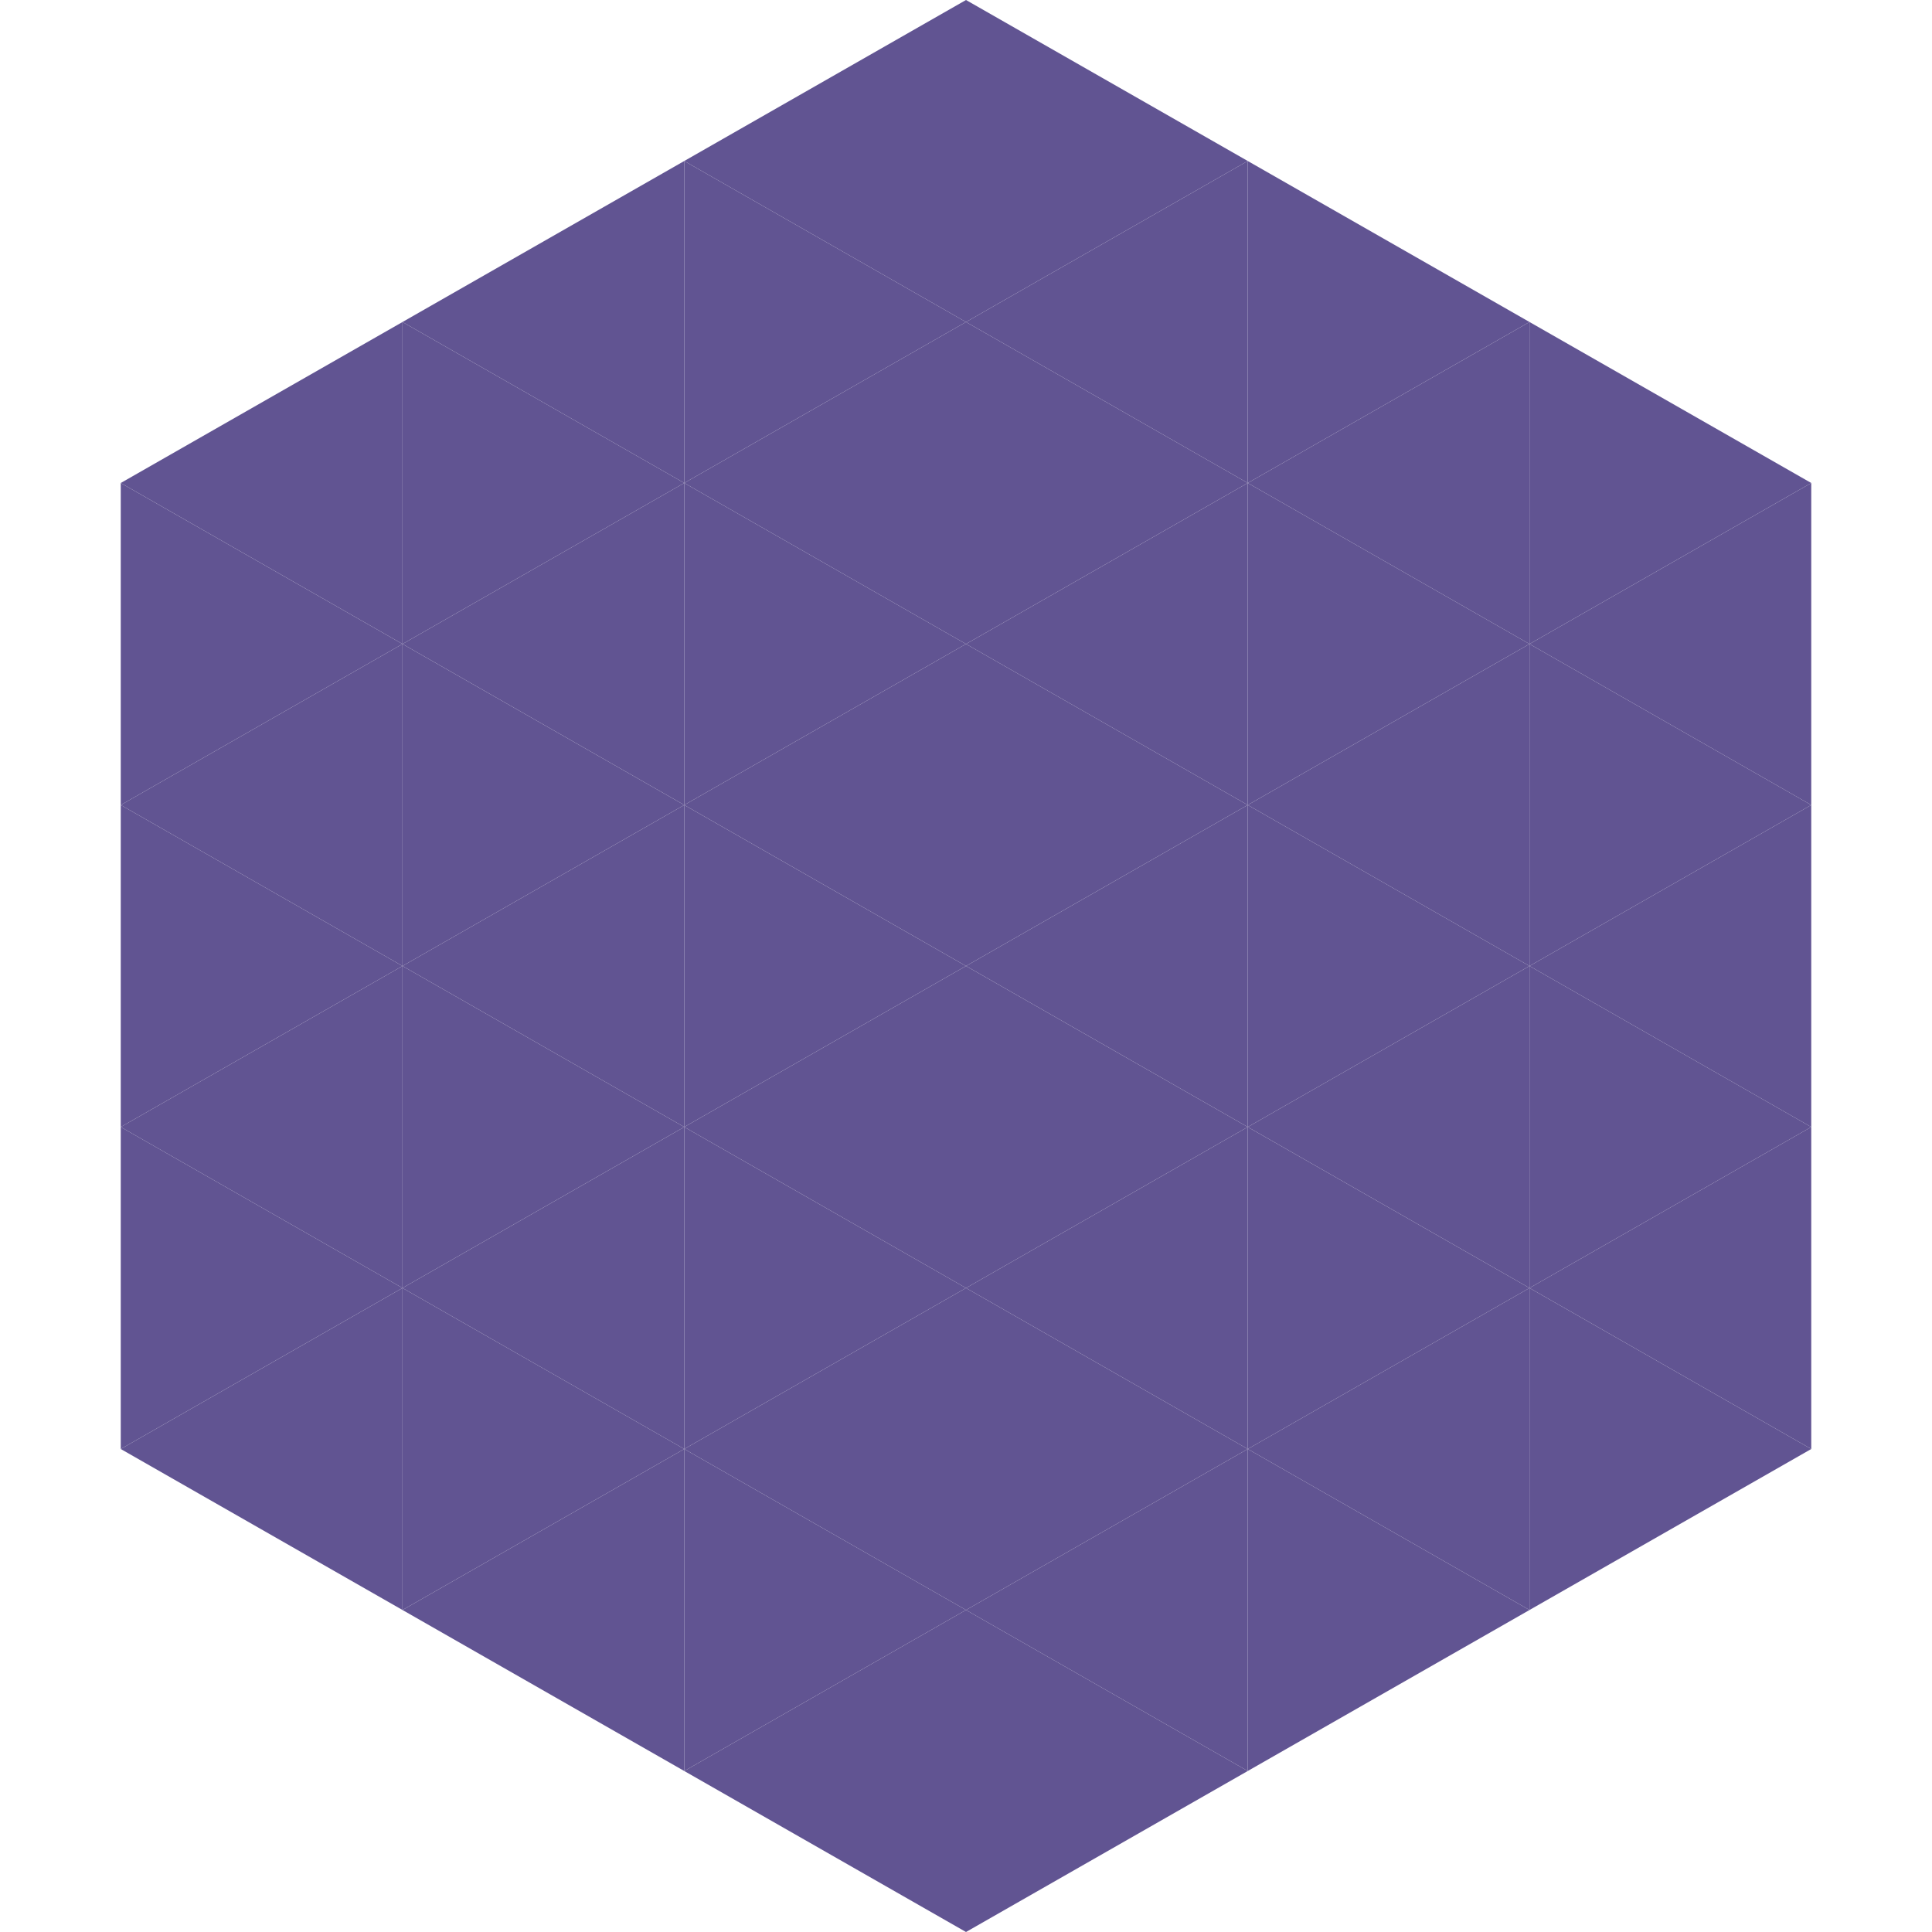
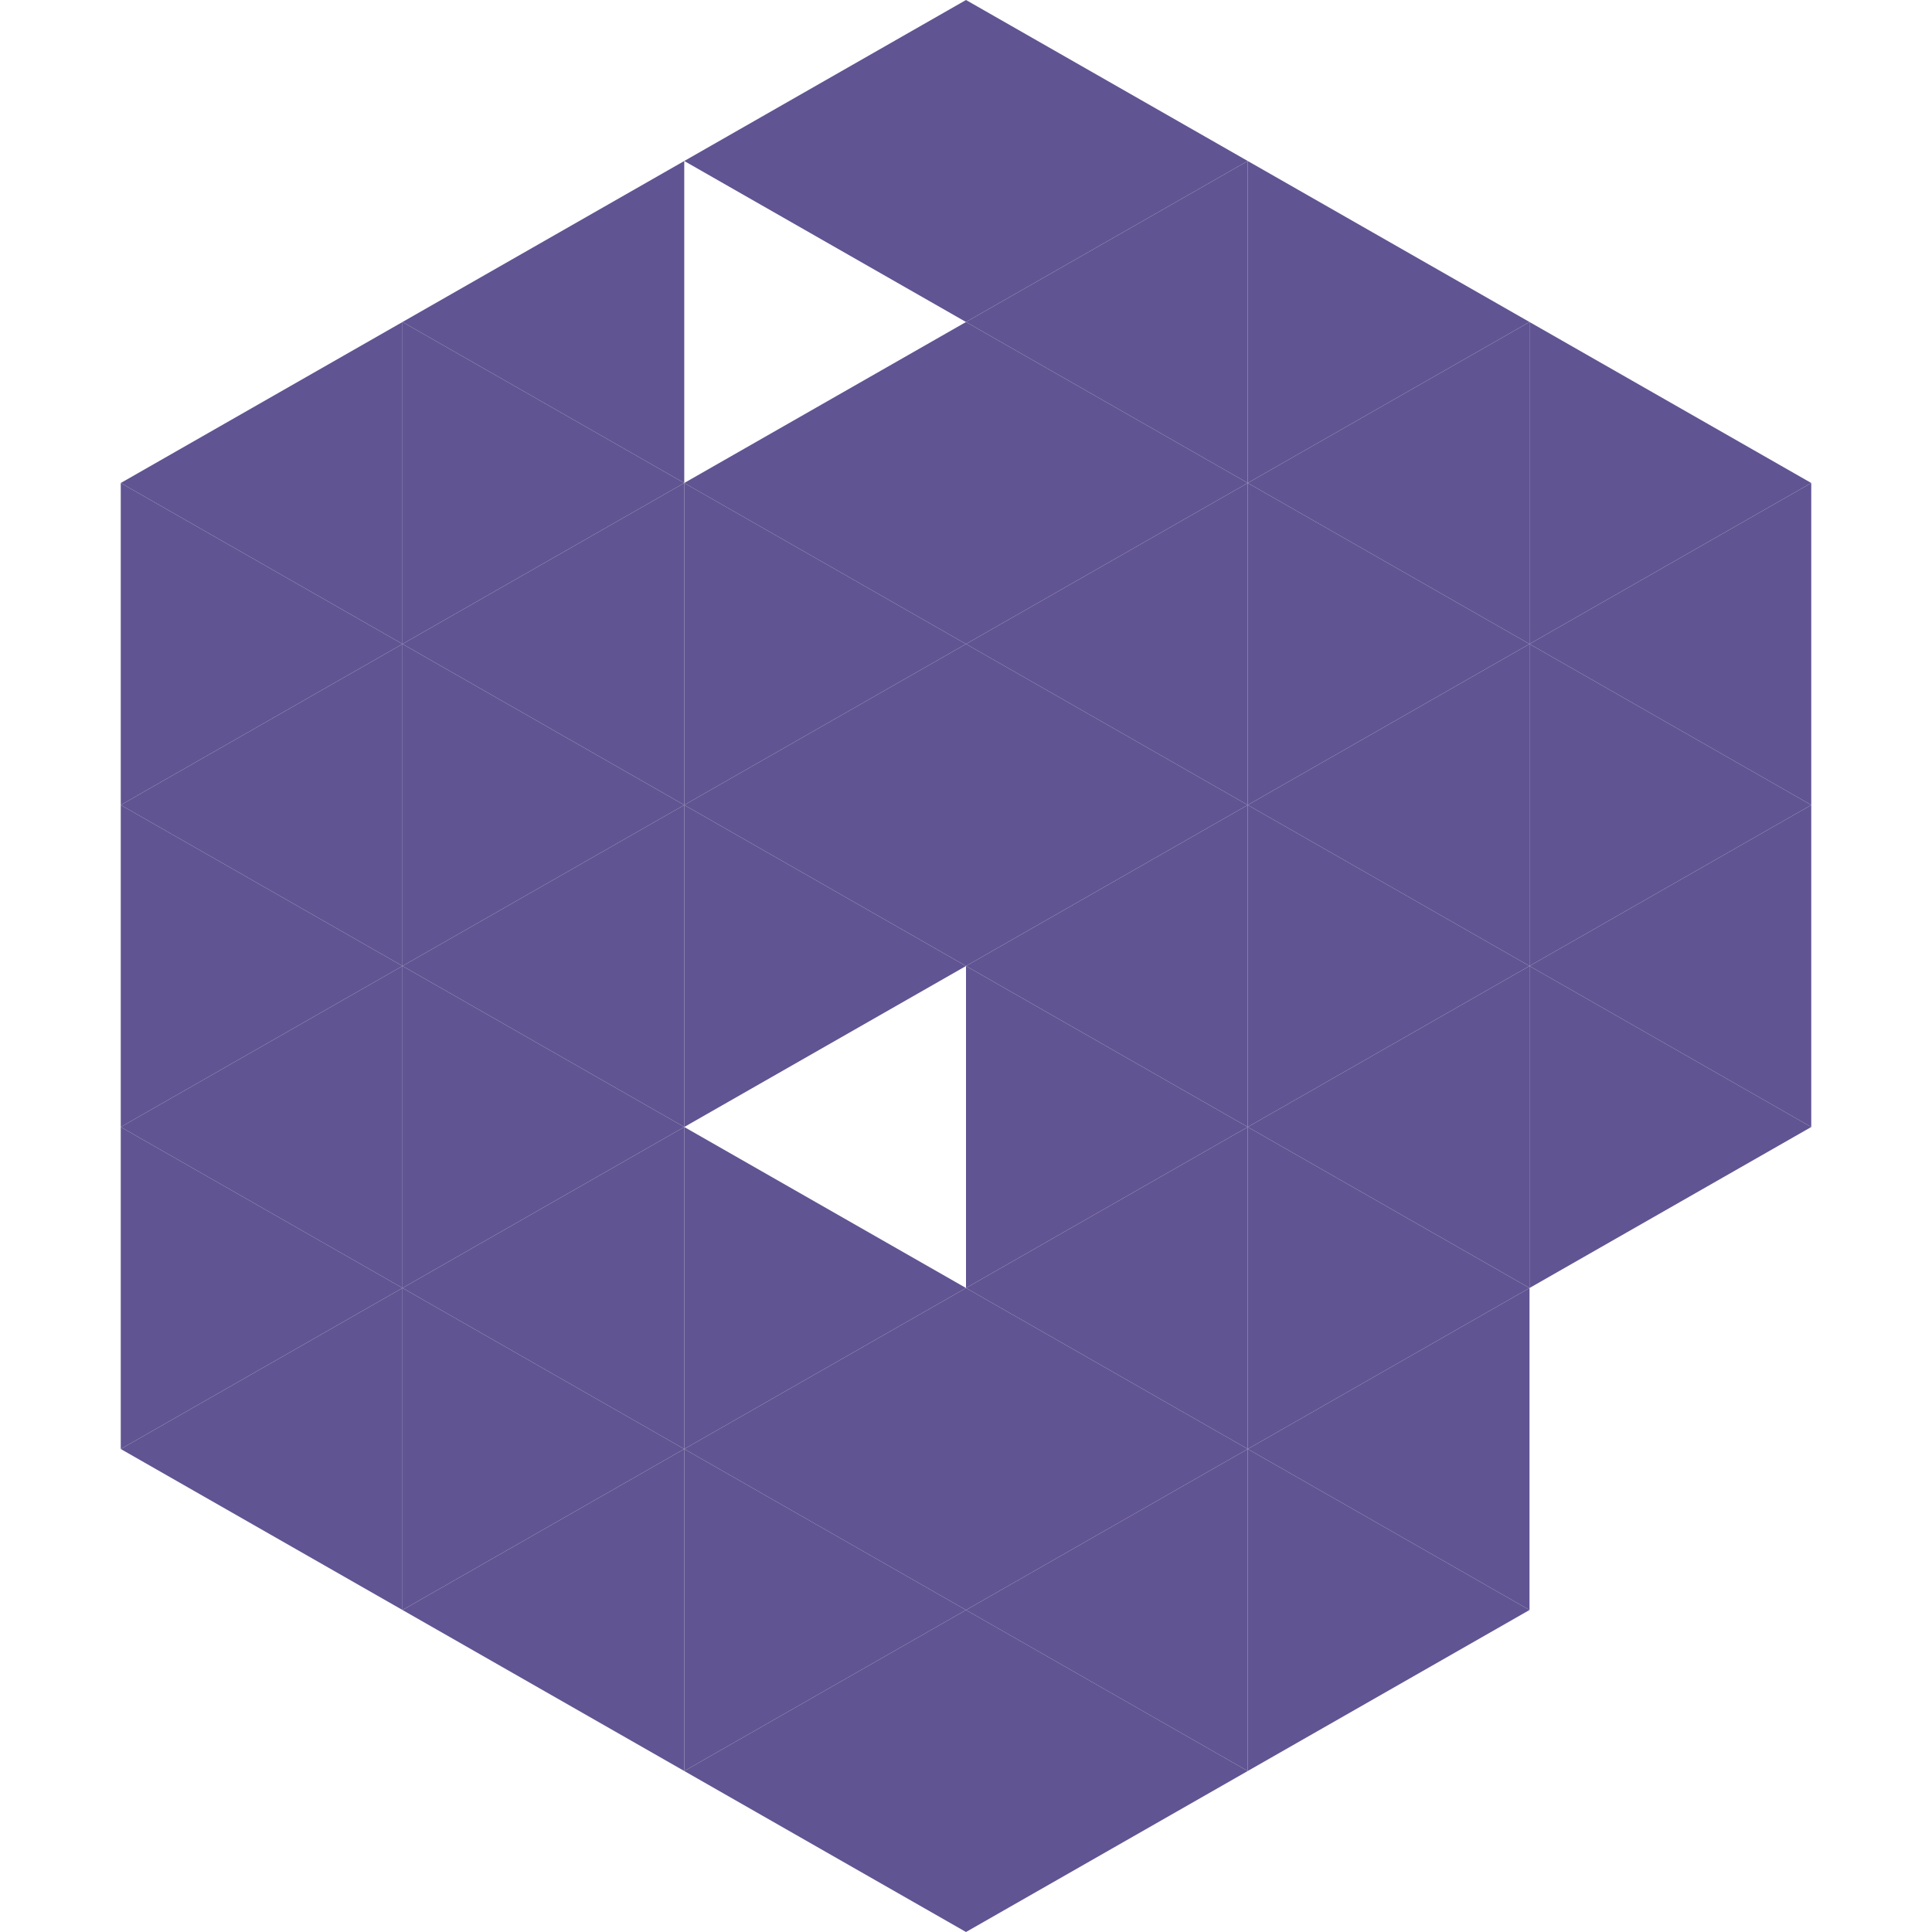
<svg xmlns="http://www.w3.org/2000/svg" width="240" height="240">
  <polygon points="50,40 15,60 50,80" style="fill:rgb(97,84,146)" />
  <polygon points="190,40 225,60 190,80" style="fill:rgb(97,84,146)" />
  <polygon points="15,60 50,80 15,100" style="fill:rgb(97,84,146)" />
  <polygon points="225,60 190,80 225,100" style="fill:rgb(97,84,146)" />
  <polygon points="50,80 15,100 50,120" style="fill:rgb(97,84,146)" />
  <polygon points="190,80 225,100 190,120" style="fill:rgb(97,84,146)" />
  <polygon points="15,100 50,120 15,140" style="fill:rgb(97,84,146)" />
  <polygon points="225,100 190,120 225,140" style="fill:rgb(97,84,146)" />
  <polygon points="50,120 15,140 50,160" style="fill:rgb(97,84,146)" />
  <polygon points="190,120 225,140 190,160" style="fill:rgb(97,84,146)" />
  <polygon points="15,140 50,160 15,180" style="fill:rgb(97,84,146)" />
-   <polygon points="225,140 190,160 225,180" style="fill:rgb(97,84,146)" />
  <polygon points="50,160 15,180 50,200" style="fill:rgb(97,84,146)" />
-   <polygon points="190,160 225,180 190,200" style="fill:rgb(97,84,146)" />
  <polygon points="15,180 50,200 15,220" style="fill:rgb(255,255,255); fill-opacity:0" />
  <polygon points="225,180 190,200 225,220" style="fill:rgb(255,255,255); fill-opacity:0" />
  <polygon points="50,0 85,20 50,40" style="fill:rgb(255,255,255); fill-opacity:0" />
  <polygon points="190,0 155,20 190,40" style="fill:rgb(255,255,255); fill-opacity:0" />
  <polygon points="85,20 50,40 85,60" style="fill:rgb(97,84,146)" />
  <polygon points="155,20 190,40 155,60" style="fill:rgb(97,84,146)" />
  <polygon points="50,40 85,60 50,80" style="fill:rgb(97,84,146)" />
  <polygon points="190,40 155,60 190,80" style="fill:rgb(97,84,146)" />
  <polygon points="85,60 50,80 85,100" style="fill:rgb(97,84,146)" />
  <polygon points="155,60 190,80 155,100" style="fill:rgb(97,84,146)" />
  <polygon points="50,80 85,100 50,120" style="fill:rgb(97,84,146)" />
  <polygon points="190,80 155,100 190,120" style="fill:rgb(97,84,146)" />
  <polygon points="85,100 50,120 85,140" style="fill:rgb(97,84,146)" />
  <polygon points="155,100 190,120 155,140" style="fill:rgb(97,84,146)" />
  <polygon points="50,120 85,140 50,160" style="fill:rgb(97,84,146)" />
  <polygon points="190,120 155,140 190,160" style="fill:rgb(97,84,146)" />
  <polygon points="85,140 50,160 85,180" style="fill:rgb(97,84,146)" />
  <polygon points="155,140 190,160 155,180" style="fill:rgb(97,84,146)" />
  <polygon points="50,160 85,180 50,200" style="fill:rgb(97,84,146)" />
  <polygon points="190,160 155,180 190,200" style="fill:rgb(97,84,146)" />
  <polygon points="85,180 50,200 85,220" style="fill:rgb(97,84,146)" />
  <polygon points="155,180 190,200 155,220" style="fill:rgb(97,84,146)" />
  <polygon points="120,0 85,20 120,40" style="fill:rgb(97,84,146)" />
  <polygon points="120,0 155,20 120,40" style="fill:rgb(97,84,146)" />
-   <polygon points="85,20 120,40 85,60" style="fill:rgb(97,84,146)" />
  <polygon points="155,20 120,40 155,60" style="fill:rgb(97,84,146)" />
  <polygon points="120,40 85,60 120,80" style="fill:rgb(97,84,146)" />
  <polygon points="120,40 155,60 120,80" style="fill:rgb(97,84,146)" />
  <polygon points="85,60 120,80 85,100" style="fill:rgb(97,84,146)" />
  <polygon points="155,60 120,80 155,100" style="fill:rgb(97,84,146)" />
  <polygon points="120,80 85,100 120,120" style="fill:rgb(97,84,146)" />
  <polygon points="120,80 155,100 120,120" style="fill:rgb(97,84,146)" />
  <polygon points="85,100 120,120 85,140" style="fill:rgb(97,84,146)" />
  <polygon points="155,100 120,120 155,140" style="fill:rgb(97,84,146)" />
-   <polygon points="120,120 85,140 120,160" style="fill:rgb(97,84,146)" />
  <polygon points="120,120 155,140 120,160" style="fill:rgb(97,84,146)" />
  <polygon points="85,140 120,160 85,180" style="fill:rgb(97,84,146)" />
  <polygon points="155,140 120,160 155,180" style="fill:rgb(97,84,146)" />
  <polygon points="120,160 85,180 120,200" style="fill:rgb(97,84,146)" />
  <polygon points="120,160 155,180 120,200" style="fill:rgb(97,84,146)" />
  <polygon points="85,180 120,200 85,220" style="fill:rgb(97,84,146)" />
  <polygon points="155,180 120,200 155,220" style="fill:rgb(97,84,146)" />
  <polygon points="120,200 85,220 120,240" style="fill:rgb(97,84,146)" />
  <polygon points="120,200 155,220 120,240" style="fill:rgb(97,84,146)" />
  <polygon points="85,220 120,240 85,260" style="fill:rgb(255,255,255); fill-opacity:0" />
-   <polygon points="155,220 120,240 155,260" style="fill:rgb(255,255,255); fill-opacity:0" />
</svg>